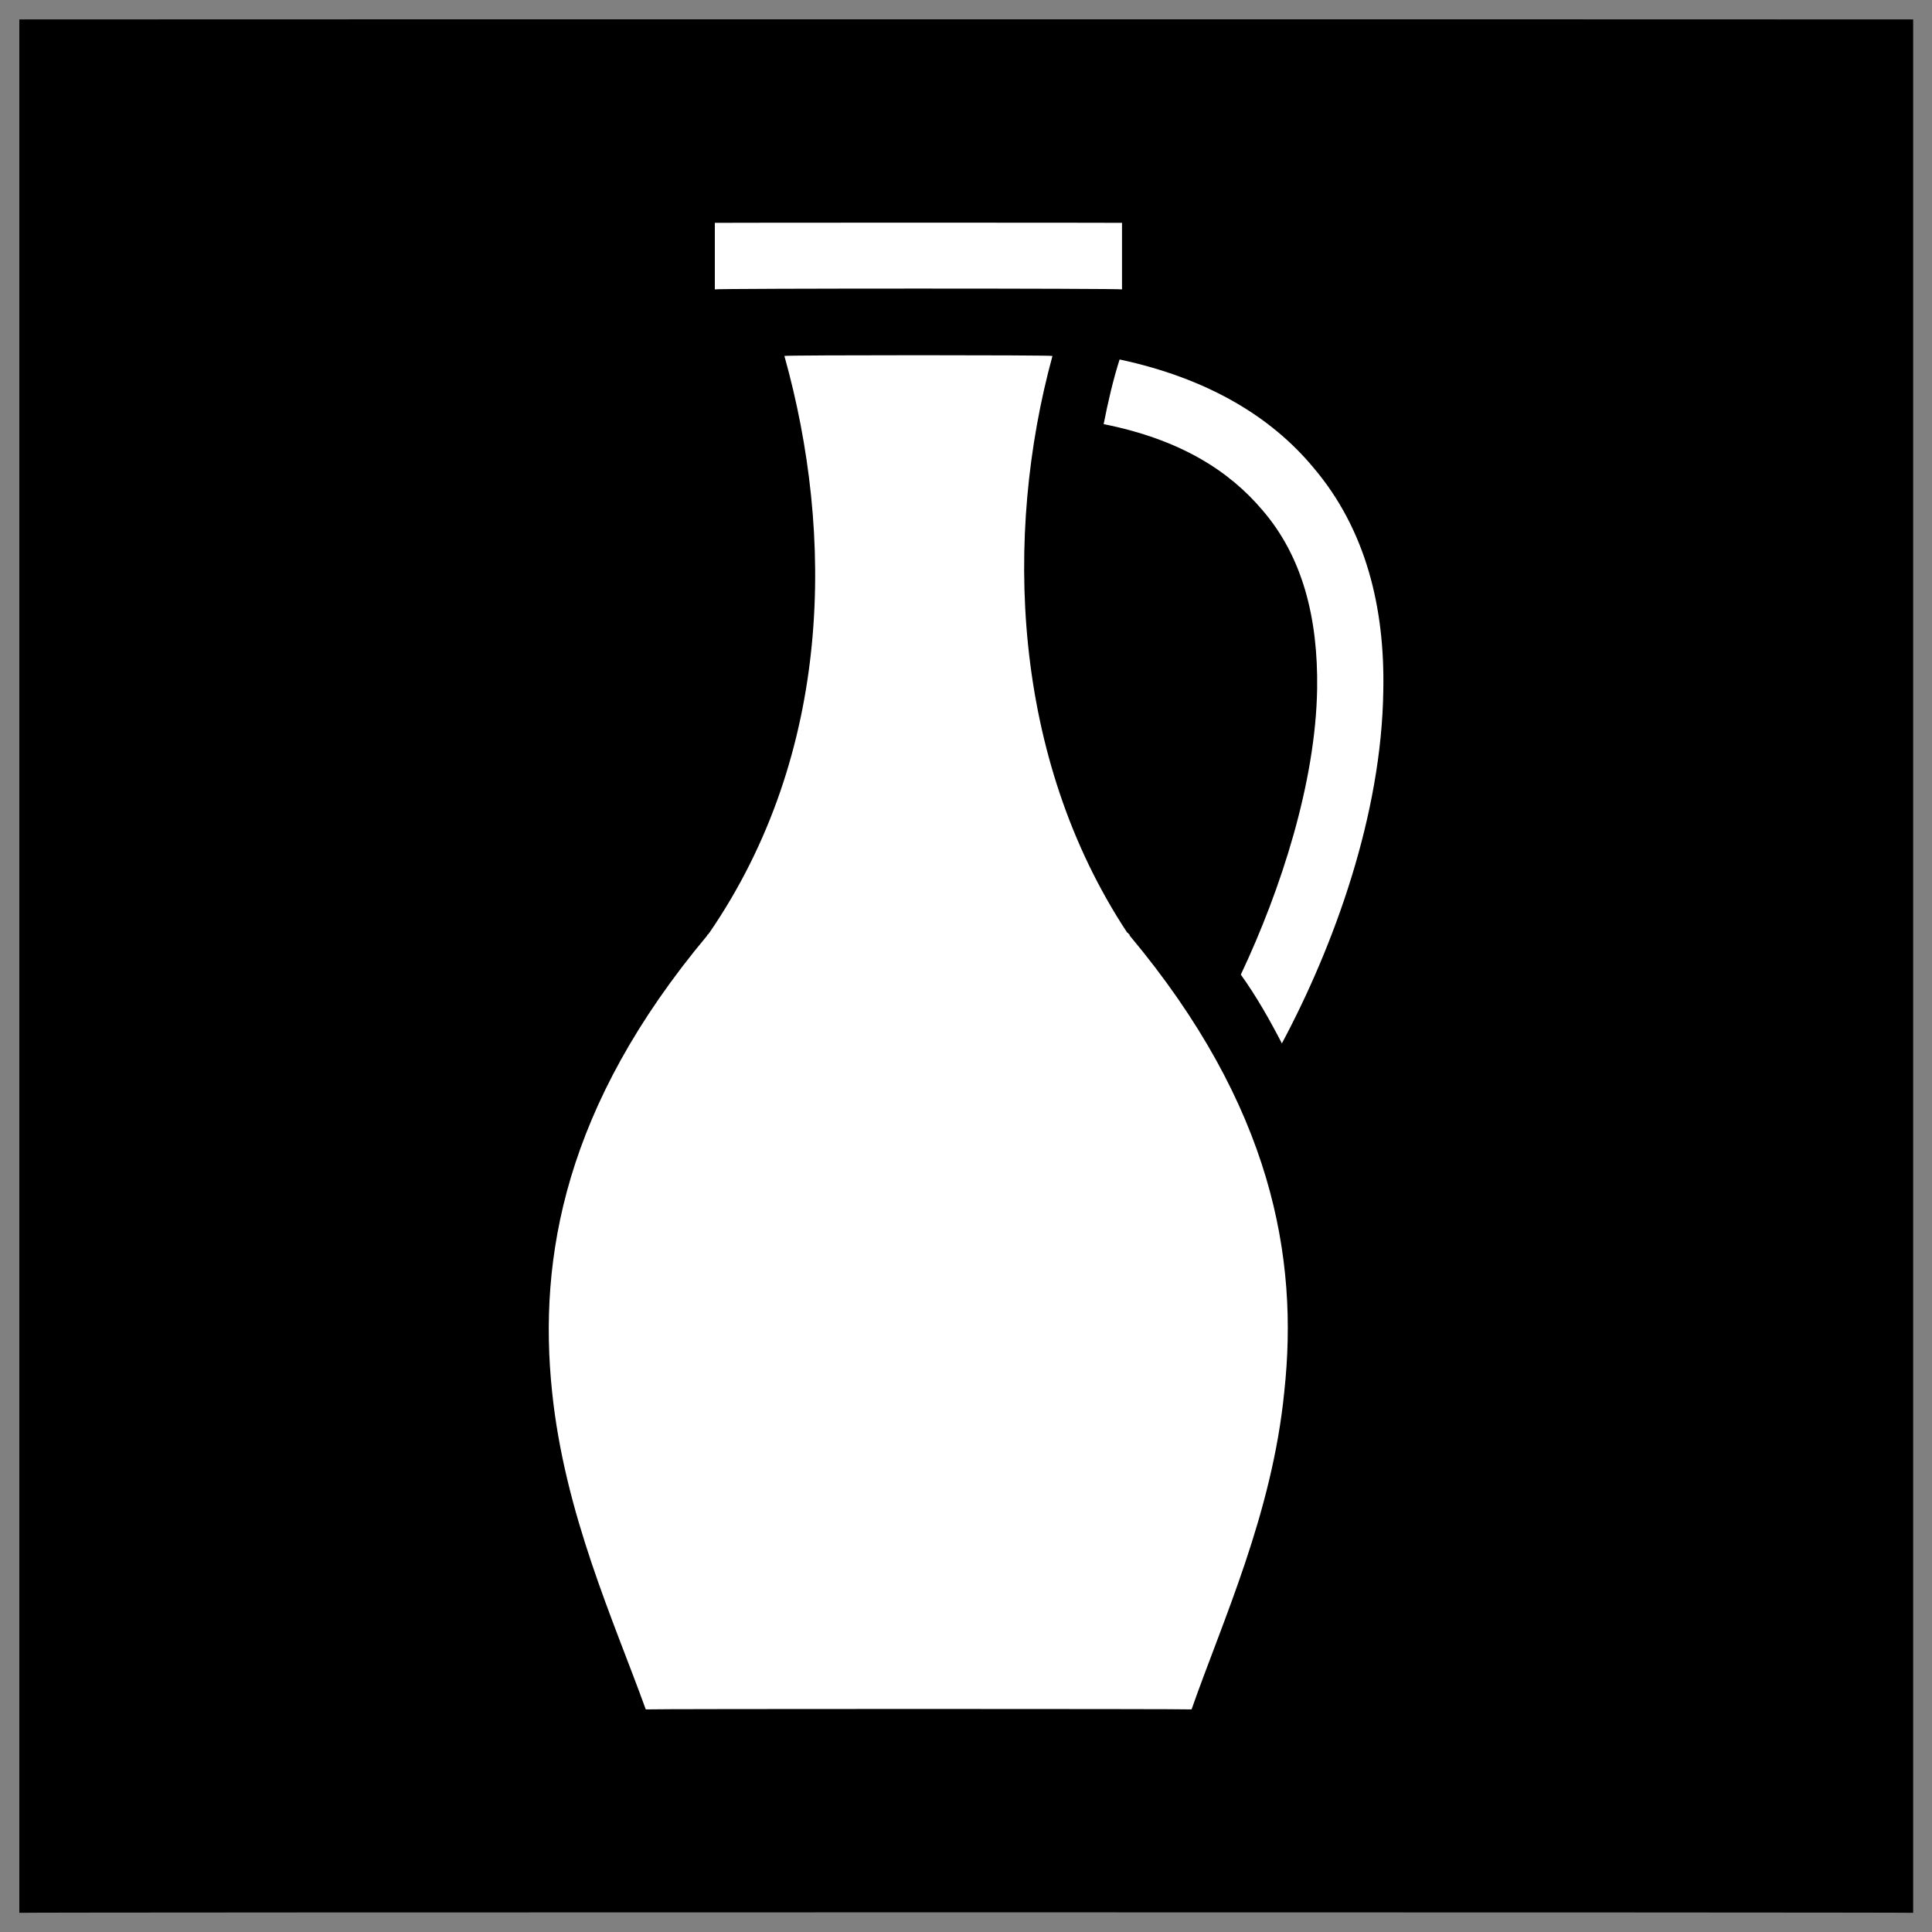
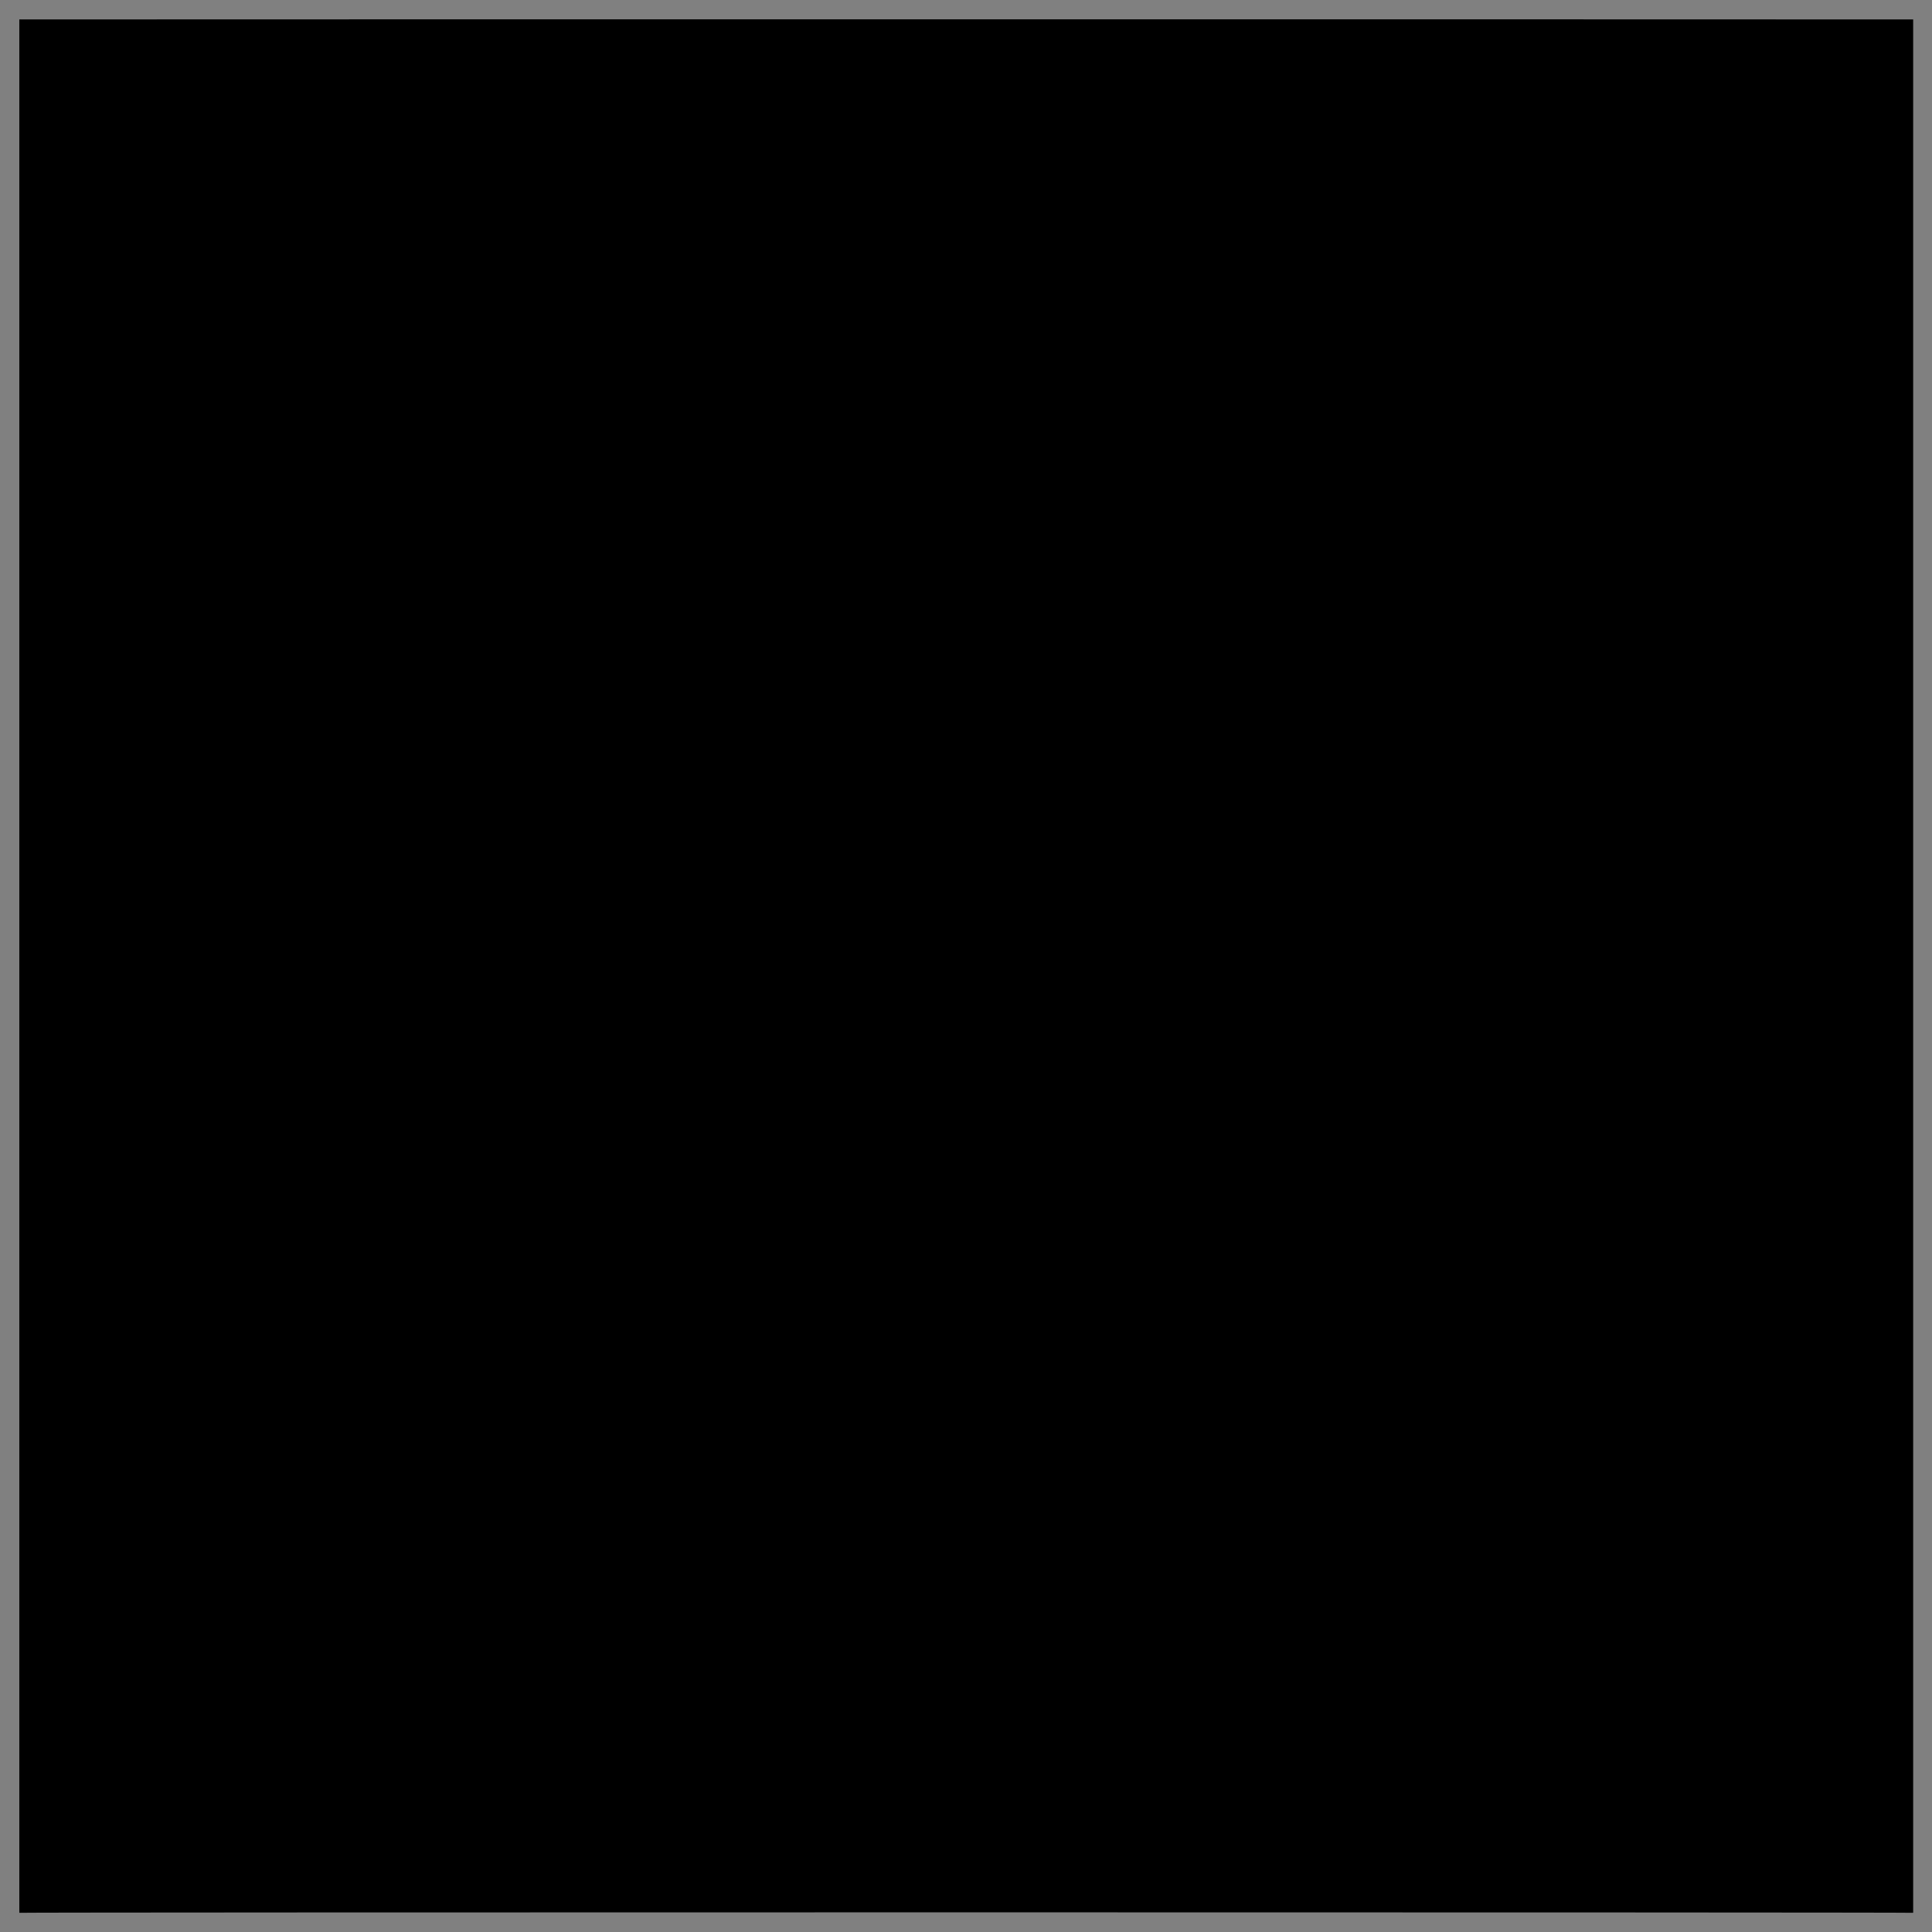
<svg xmlns="http://www.w3.org/2000/svg" version="1.1" width="100%" height="100%" id="svgWorkerArea" viewBox="0 0 400 400" style="background: white;">
  <rect x="0" y="0" width="400" height="400" fill="#808080" stroke="none" />
  <defs id="defsdoc">
    <pattern id="patternBool" x="0" y="0" width="10" height="10" patternUnits="userSpaceOnUse" patternTransform="rotate(35)">
      <circle cx="5" cy="5" r="4" style="stroke: none;fill: #ff000070;" />
    </pattern>
  </defs>
  <g id="fileImp-351665607" class="cosito">
    <path id="pathImp-158746525" class="grouped" d="M4 4.025C4 3.992 396.1 3.992 396.1 4.025 396.1 3.992 396.1 395.892 396.1 396.025 396.1 395.892 4 395.892 4 396.025 4 395.892 4 3.992 4 4.025" />
-     <path id="pathImp-906994090" fill="#fff" class="grouped" d="M148 46.135C148 46.092 148 59.692 148 59.916 148 59.692 232.3 59.692 232.3 59.916 232.3 59.692 232.3 46.092 232.3 46.135 232.3 46.092 148 46.092 148 46.135 148 46.092 148 46.092 148 46.135M162.4 73.697C172.7 110.492 172.5 155.792 146.8 193.221 146.8 192.992 146.7 193.292 146.7 193.478 146.7 193.292 146.4 193.492 146.4 193.717 116.9 228.992 111.4 260.392 114.3 288.116 116.9 313.392 127 335.392 133.7 353.914 133.7 353.792 246.7 353.792 246.7 353.914 253.2 335.392 263.4 313.392 265.9 288.116 268.9 260.392 263.4 228.992 233.9 193.716 233.9 193.492 233.7 193.292 233.7 193.433 233.7 193.292 233.4 192.992 233.4 193.127 209.4 156.792 207.8 110.692 217.9 73.697 217.9 73.492 162.4 73.492 162.4 73.697 162.4 73.492 162.4 73.492 162.4 73.697M231.8 74.427C230.5 78.492 229.4 83.192 228.5 87.81 244.4 90.992 254.5 97.492 261.4 105.656 269.7 115.292 272.9 127.992 272.7 142.556 272.4 161.992 265.2 184.192 256.9 201.785 260.2 206.392 262.9 211.192 265.4 216.026 276.1 195.992 286.1 168.792 286.4 142.746 286.7 125.992 282.9 109.692 271.9 96.778 263.1 86.192 249.9 78.292 231.8 74.426 231.8 74.292 231.8 74.292 231.8 74.427" />
  </g>
</svg>